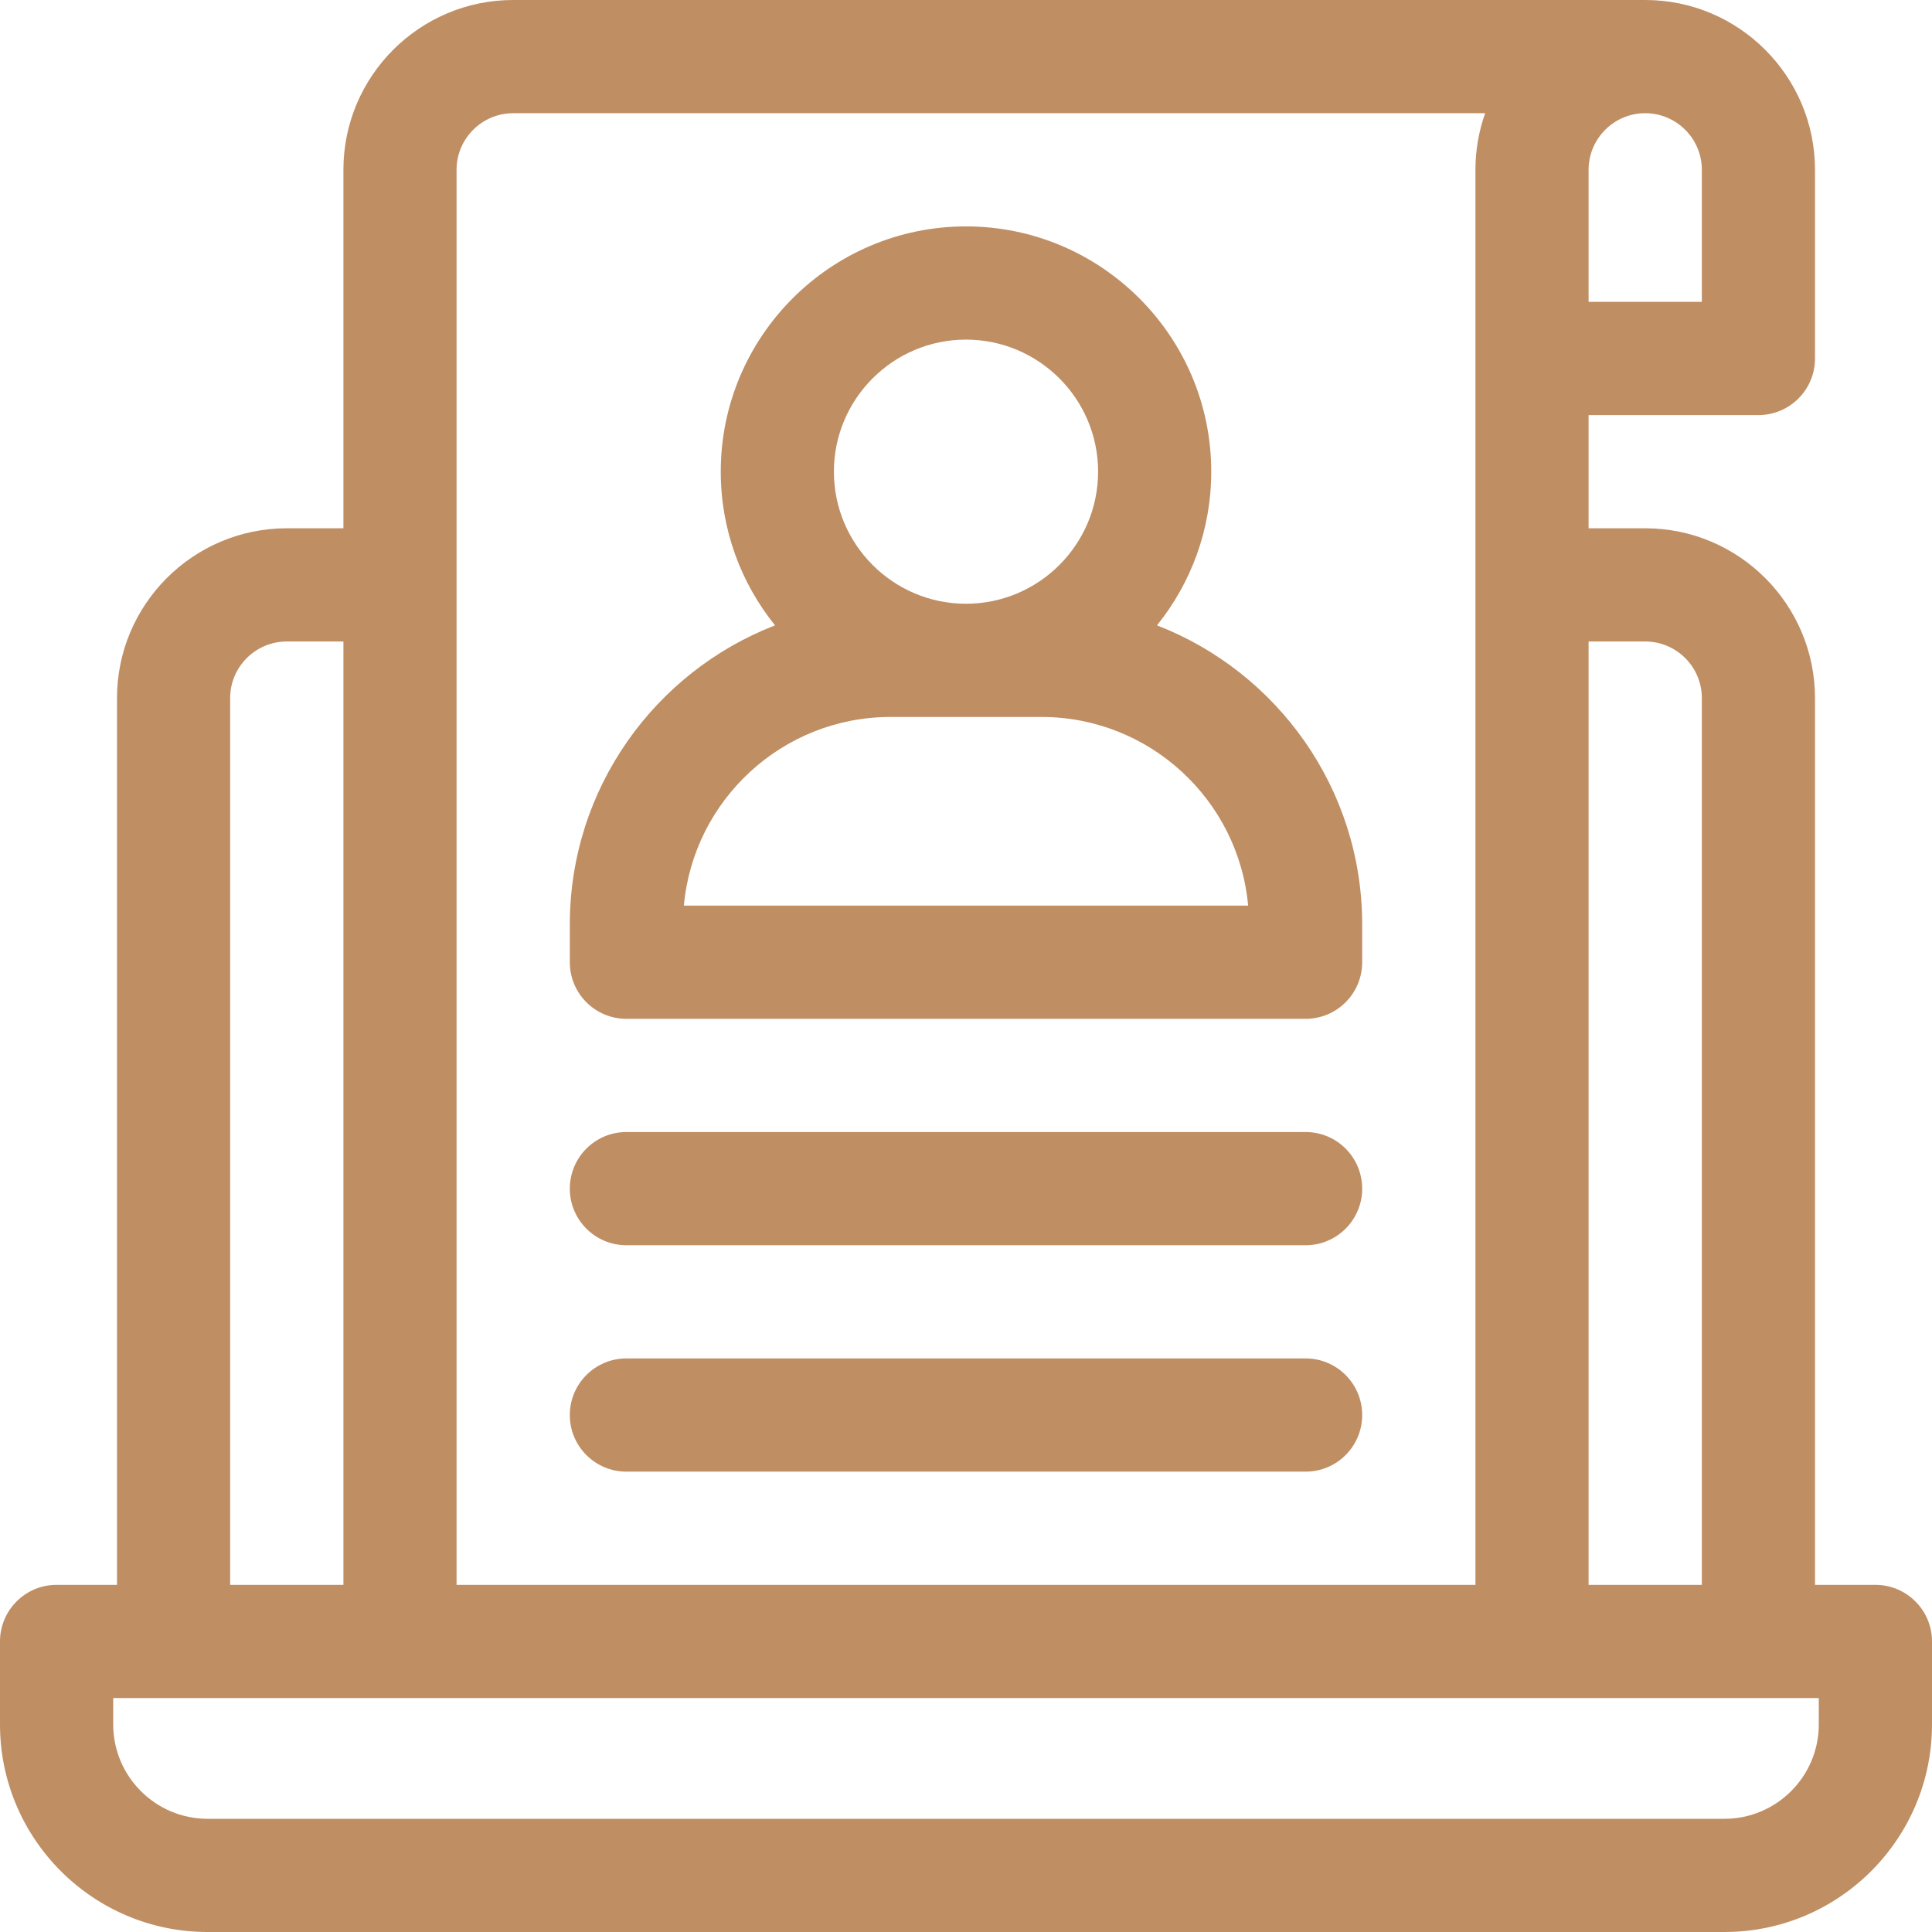
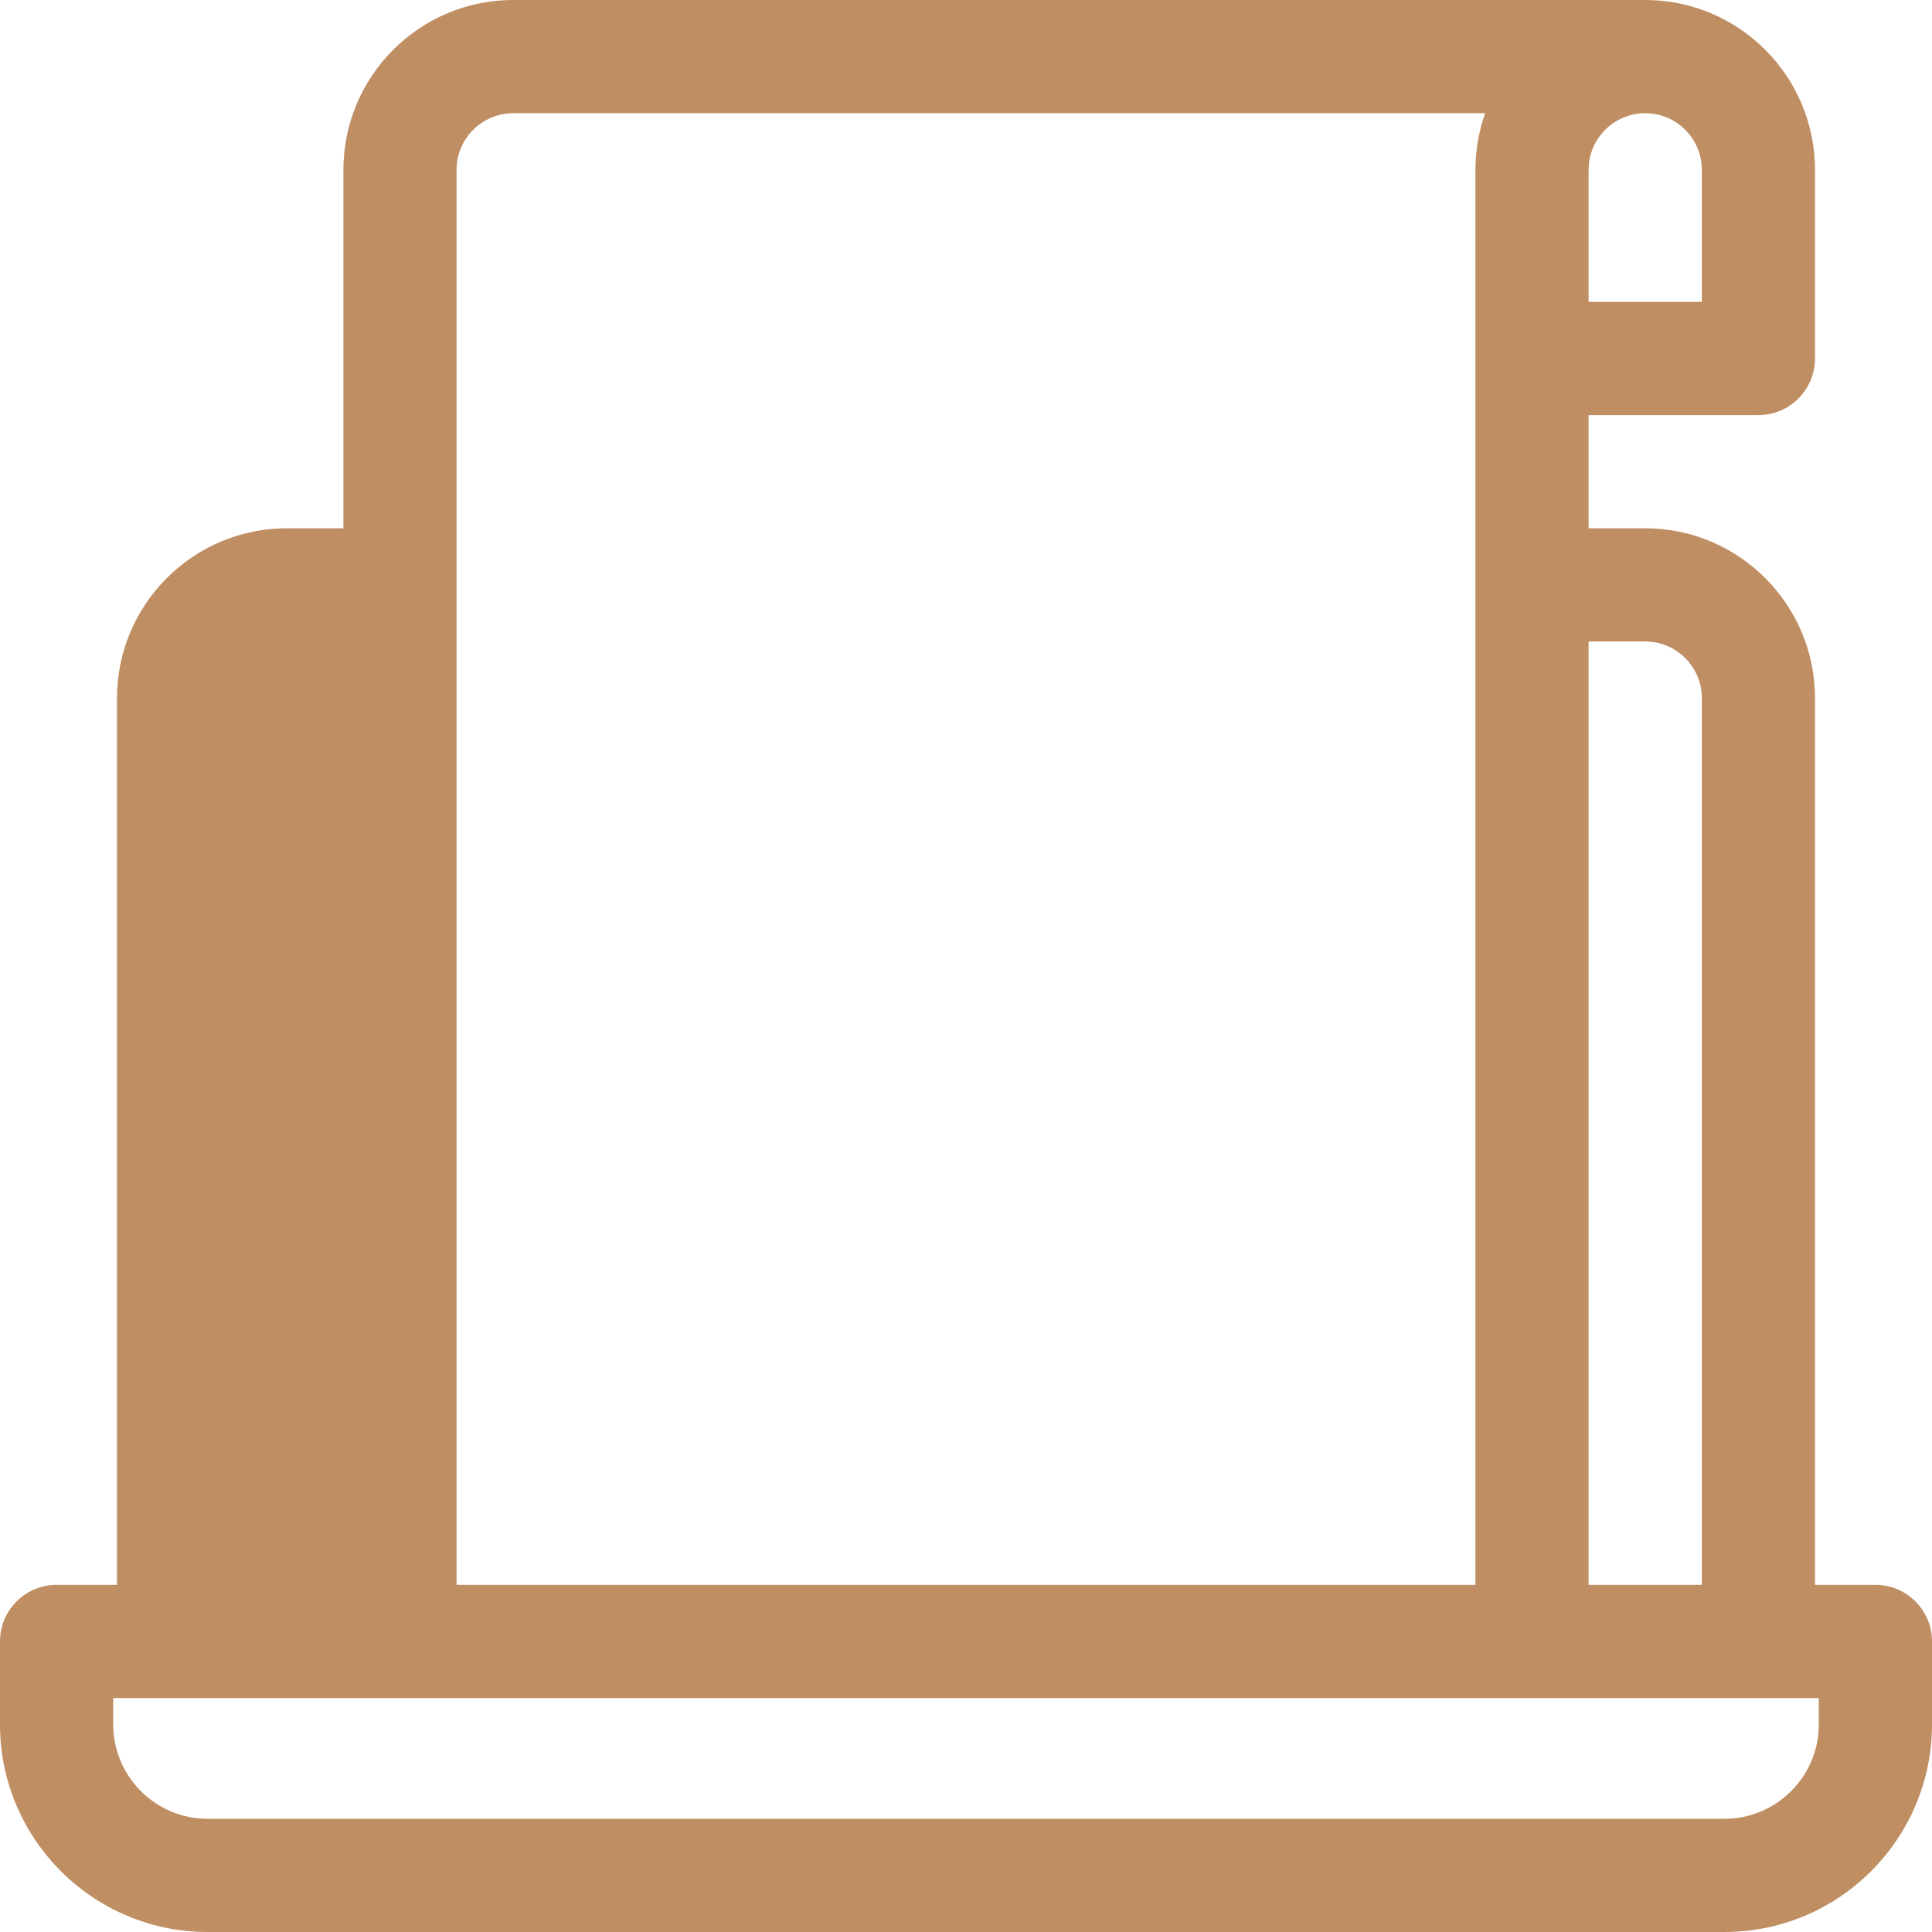
<svg xmlns="http://www.w3.org/2000/svg" width="32" height="32" viewBox="0 0 32 32" fill="none">
-   <path d="M31.062 26.25H30.062V11.562C30.062 10.012 28.801 8.75 27.25 8.75H26.312V6.875H29.125C29.643 6.875 30.062 6.455 30.062 5.938V2.812C30.062 1.262 28.801 0 27.25 0H8.5C6.949 0 5.688 1.262 5.688 2.812V8.75H4.75C3.199 8.75 1.938 10.012 1.938 11.562V26.25H0.938C0.42 26.25 0 26.67 0 27.188V28.562C0 30.458 1.542 32 3.438 32H28.562C30.458 32 32 30.458 32 28.562V27.188C32 26.67 31.58 26.25 31.062 26.25ZM26.312 2.812C26.312 2.296 26.733 1.875 27.25 1.875C27.767 1.875 28.188 2.296 28.188 2.812V5H26.312V2.812ZM26.312 10.625H27.25C27.767 10.625 28.188 11.046 28.188 11.562V26.25H26.312V10.625ZM7.562 2.812C7.562 2.296 7.983 1.875 8.5 1.875H24.599C24.495 2.168 24.438 2.484 24.438 2.812V26.25H7.562V2.812ZM3.812 11.562C3.812 11.046 4.233 10.625 4.75 10.625H5.688V26.25H3.812V11.562ZM30.125 28.562C30.125 29.424 29.424 30.125 28.562 30.125H3.438C2.576 30.125 1.875 29.424 1.875 28.562V28.125H30.125V28.562Z" fill="#BF8E63" />
-   <path d="M19.163 10.358C19.725 9.661 20.062 8.775 20.062 7.812C20.062 5.572 18.24 3.75 16 3.75C13.76 3.75 11.938 5.572 11.938 7.812C11.938 8.775 12.275 9.661 12.837 10.358C10.85 11.127 9.438 13.057 9.438 15.312V15.938C9.438 16.455 9.857 16.875 10.375 16.875H21.625C22.143 16.875 22.562 16.455 22.562 15.938V15.312C22.562 13.057 21.15 11.127 19.163 10.358ZM16 5.625C17.206 5.625 18.188 6.606 18.188 7.812C18.188 9.019 17.206 10 16 10C14.794 10 13.812 9.019 13.812 7.812C13.812 6.606 14.794 5.625 16 5.625ZM11.327 15C11.485 13.25 12.96 11.875 14.75 11.875H17.25C19.04 11.875 20.515 13.25 20.673 15H11.327Z" fill="#BF8E63" />
-   <path d="M21.625 18.75H10.375C9.857 18.75 9.438 19.17 9.438 19.688C9.438 20.205 9.857 20.625 10.375 20.625H21.625C22.143 20.625 22.562 20.205 22.562 19.688C22.562 19.17 22.143 18.75 21.625 18.75Z" fill="#BF8E63" />
-   <path d="M21.625 22.5H10.375C9.857 22.5 9.438 22.92 9.438 23.438C9.438 23.955 9.857 24.375 10.375 24.375H21.625C22.143 24.375 22.562 23.955 22.562 23.438C22.562 22.92 22.143 22.5 21.625 22.5Z" fill="#BF8E63" />
+   <path d="M31.062 26.25H30.062V11.562C30.062 10.012 28.801 8.75 27.25 8.75H26.312V6.875H29.125C29.643 6.875 30.062 6.455 30.062 5.938V2.812C30.062 1.262 28.801 0 27.25 0H8.5C6.949 0 5.688 1.262 5.688 2.812V8.75H4.75C3.199 8.75 1.938 10.012 1.938 11.562V26.25H0.938C0.42 26.25 0 26.67 0 27.188V28.562C0 30.458 1.542 32 3.438 32H28.562C30.458 32 32 30.458 32 28.562V27.188C32 26.67 31.58 26.25 31.062 26.25ZM26.312 2.812C26.312 2.296 26.733 1.875 27.25 1.875C27.767 1.875 28.188 2.296 28.188 2.812V5H26.312V2.812ZM26.312 10.625H27.25C27.767 10.625 28.188 11.046 28.188 11.562V26.25H26.312V10.625ZM7.562 2.812C7.562 2.296 7.983 1.875 8.5 1.875H24.599C24.495 2.168 24.438 2.484 24.438 2.812V26.25H7.562V2.812ZM3.812 11.562C3.812 11.046 4.233 10.625 4.75 10.625H5.688H3.812V11.562ZM30.125 28.562C30.125 29.424 29.424 30.125 28.562 30.125H3.438C2.576 30.125 1.875 29.424 1.875 28.562V28.125H30.125V28.562Z" fill="#BF8E63" />
</svg>